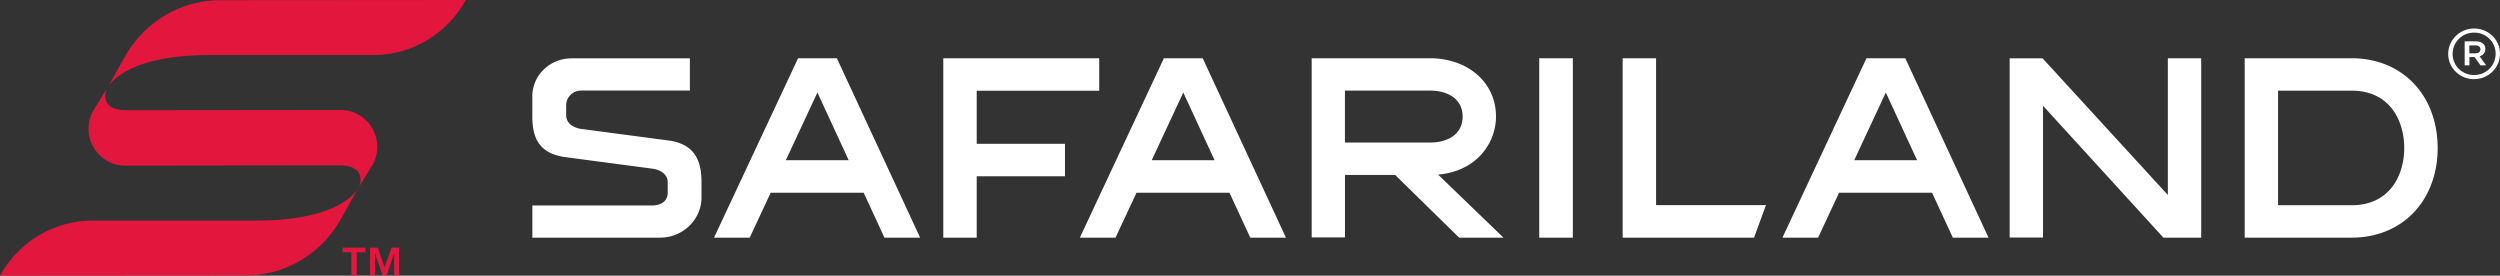
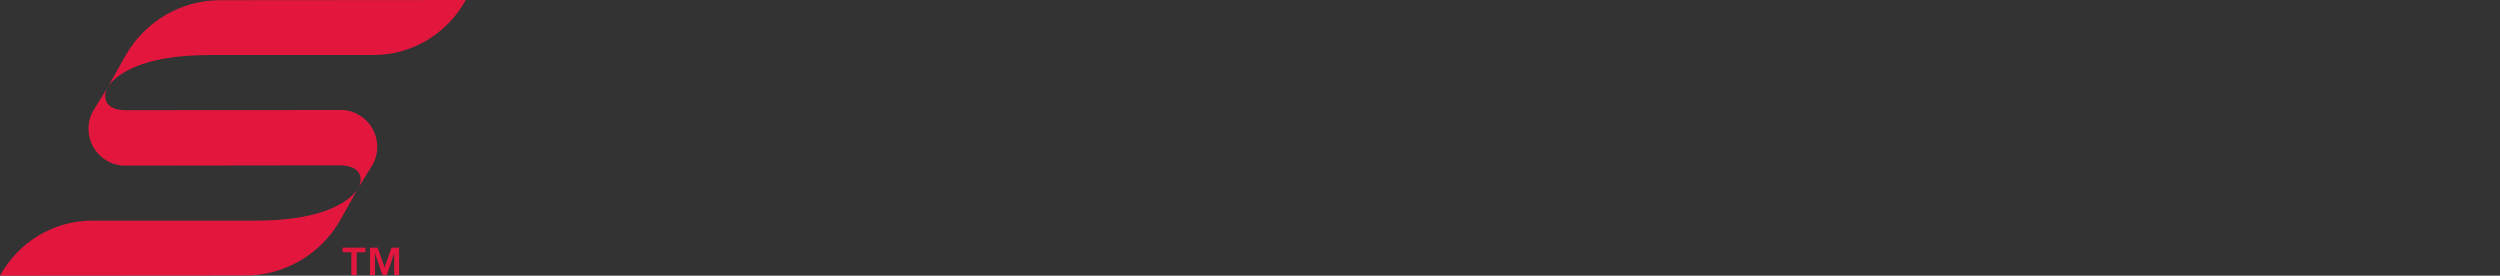
<svg xmlns="http://www.w3.org/2000/svg" fill="none" viewBox="0 0 263 29" height="29" width="263">
  <rect x="0" y="0" width="263" height="29" fill="#333333" stroke="none" />
-   <path fill="#fff" d="M257.552 5.675v-.012c0-1.445 1.209-2.663 2.721-2.663C261.804 3 263 4.2 263 5.65v.013c0 1.444-1.208 2.663-2.727 2.663-1.532 0-2.721-1.2-2.721-2.65zm4.989-.012V5.65c0-1.212-.969-2.217-2.262-2.217a2.24 2.24 0 00-2.262 2.23v.012c0 1.213.97 2.217 2.262 2.217a2.239 2.239 0 002.262-2.23zm-3.263-1.313h1.176c.575 0 1.001.27 1.001.798 0 .414-.252.672-.601.772l.692.955h-.601l-.62-.873h-.543v.873h-.498V4.35h-.006zm1.131 1.256c.336 0 .529-.17.529-.414 0-.27-.193-.415-.529-.415h-.634v.83h.634zM247.393 6.128h-11.251V25h11.251c5.325 0 9.048-3.881 9.048-9.433-.007-5.558-3.723-9.44-9.048-9.44zm0 15.462h-7.742V9.538h7.742c4.084 0 5.532 3.247 5.532 6.029 0 2.776-1.448 6.023-5.532 6.023zM99.234 25h3.516v-6.456h9.286v-3.417h-9.286V9.544h12.886V6.128H99.234V25zM174.218 6.128h-3.515V25h13.823l1.254-3.423h-11.562V6.127zM228.057 20.51L214.88 6.134h-3.464v18.853h3.51v-13.86L227.592 25h3.974V6.128h-3.509V20.51zM165.462 6.128h-3.535V25h3.535V6.128zM158.165 25l-6.876-6.632c4.104-.364 6.088-3.36 6.088-6.104 0-3.718-3.108-6.136-6.934-6.136H137.99v18.847h3.502v-6.57h5.28L153.5 25h4.665zM141.486 9.532h8.95c1.894 0 3.432.891 3.432 2.732 0 1.84-1.538 2.731-3.432 2.731h-8.95V9.532zM59.27 16.503l9.513 1.262c.814.17 1.46.634 1.46 1.42v1.105c0 .772-.575 1.325-1.641 1.325H56.006V25h13.442c2.392 0 4.35-1.903 4.35-4.227v-1.62c0-2.343-.782-3.919-3.264-4.346l-9.513-1.262c-.814-.17-1.46-.635-1.46-1.42V11.07c0-.854.71-1.545 1.59-1.545h11.425V6.14H60.11c-2.268 0-4.11 1.79-4.11 3.994v2.148c.013 2.337.788 3.794 3.27 4.22zM88.041 6.128h-4.084L75.116 25h3.755l2.204-4.723h9.784L93.043 25h3.755L88.04 6.128zm-5.37 10.726l3.321-7.121 3.29 7.121H82.67zM126.525 6.128h-4.084L113.6 25h3.755l2.204-4.723h9.784L131.527 25h3.755l-8.757-18.872zm-5.364 10.726l3.322-7.121 3.289 7.121h-6.611zM200.437 6.128h-4.085L187.512 25h3.754l2.204-4.723h9.784L205.439 25h3.754l-8.756-18.872zm-5.371 10.726l3.322-7.121 3.289 7.121h-6.611z" />
  <path fill="#E3173E" d="M23.14.02c-4.064.006-7.828 2.194-9.904 5.768l-1.95 3.484s1.504-3.477 10.72-3.477L22 5.788h17.312C43.325 5.788 47.026 3.575 49 0L23.14.02zM41.185 26.057l-.726 2.07-.727-2.07h-.802v2.89h.516v-2.33l.79 2.33h.452l.783-2.33v2.33h.516v-2.89h-.802zM36.038 26.539h.924v2.409h.56v-2.41h.924v-.481h-2.408v.482zM25.86 28.98c4.064-.006 7.828-2.194 9.904-5.768l1.95-3.484s-1.504 3.477-10.72 3.477l.006.007H9.688C5.675 23.212 1.975 25.425 0 29l25.86-.02z" />
  <path fill="#E3173E" d="M38.045 12.28a3.724 3.724 0 00-2.204-.71l-22.51.026c-2.809 0-2.325-1.895-2.05-2.33l-1.44 2.33c-1.07 1.843-.427 4.043 1.114 5.118.612.443 1.364.71 2.204.71l22.51-.027c2.809 0 2.325 1.895 2.05 2.331l1.44-2.33c1.07-1.843.427-4.044-1.114-5.118z" />
</svg>